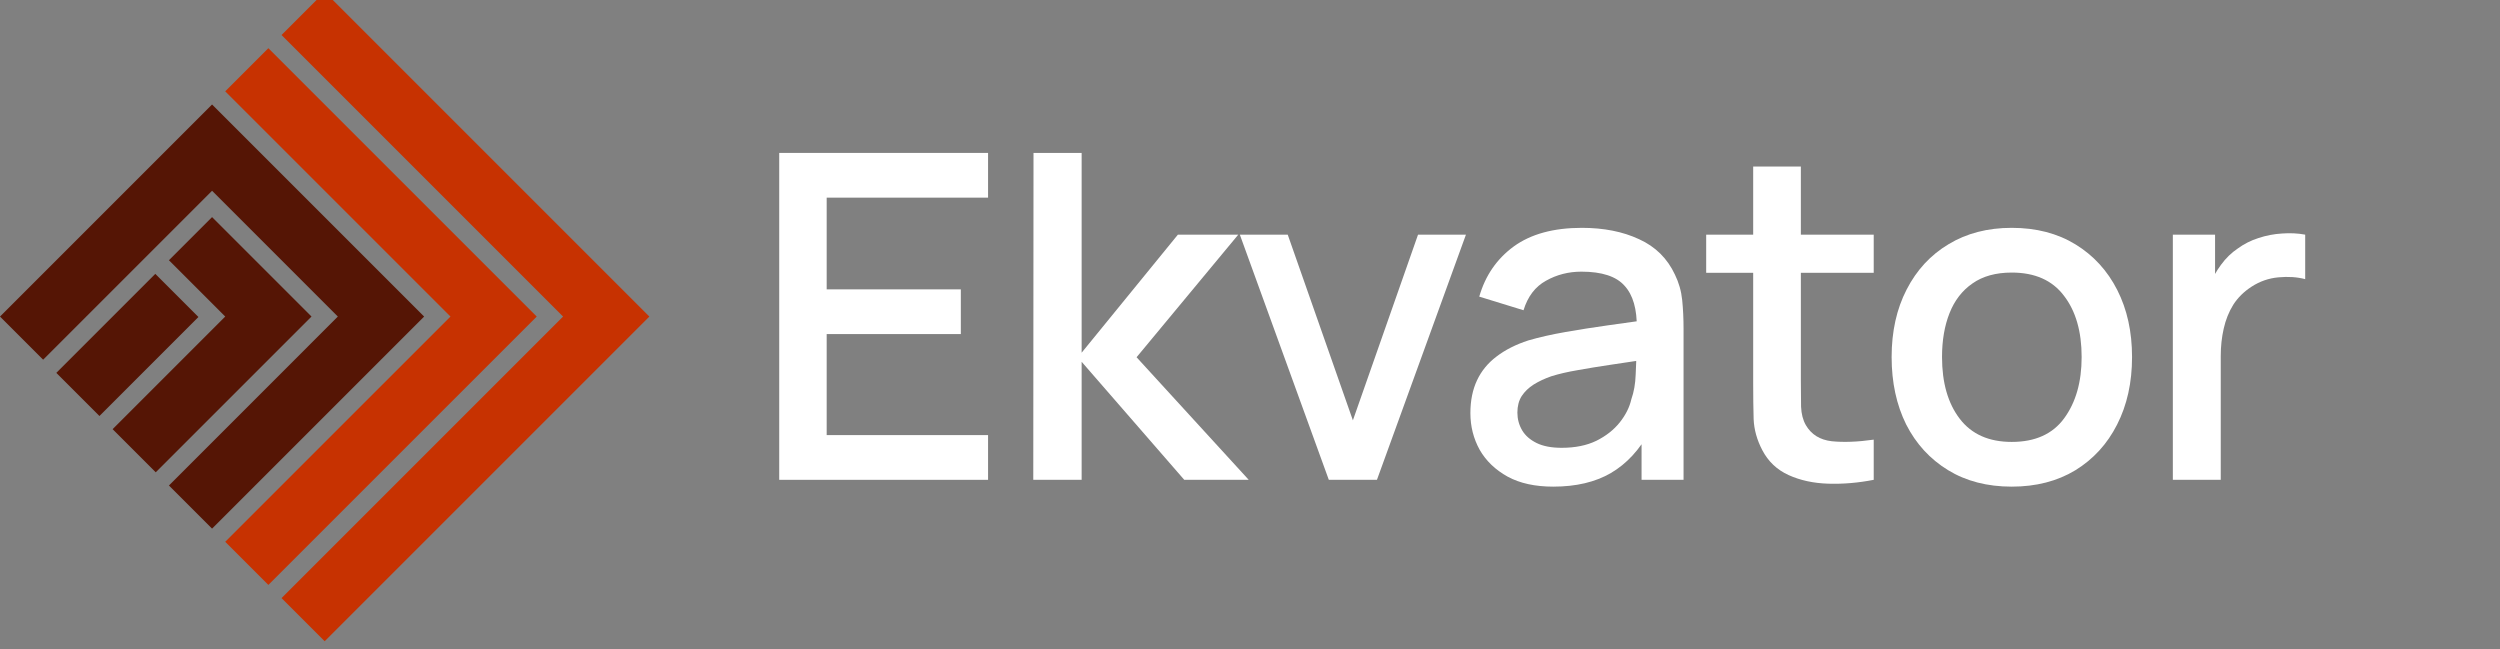
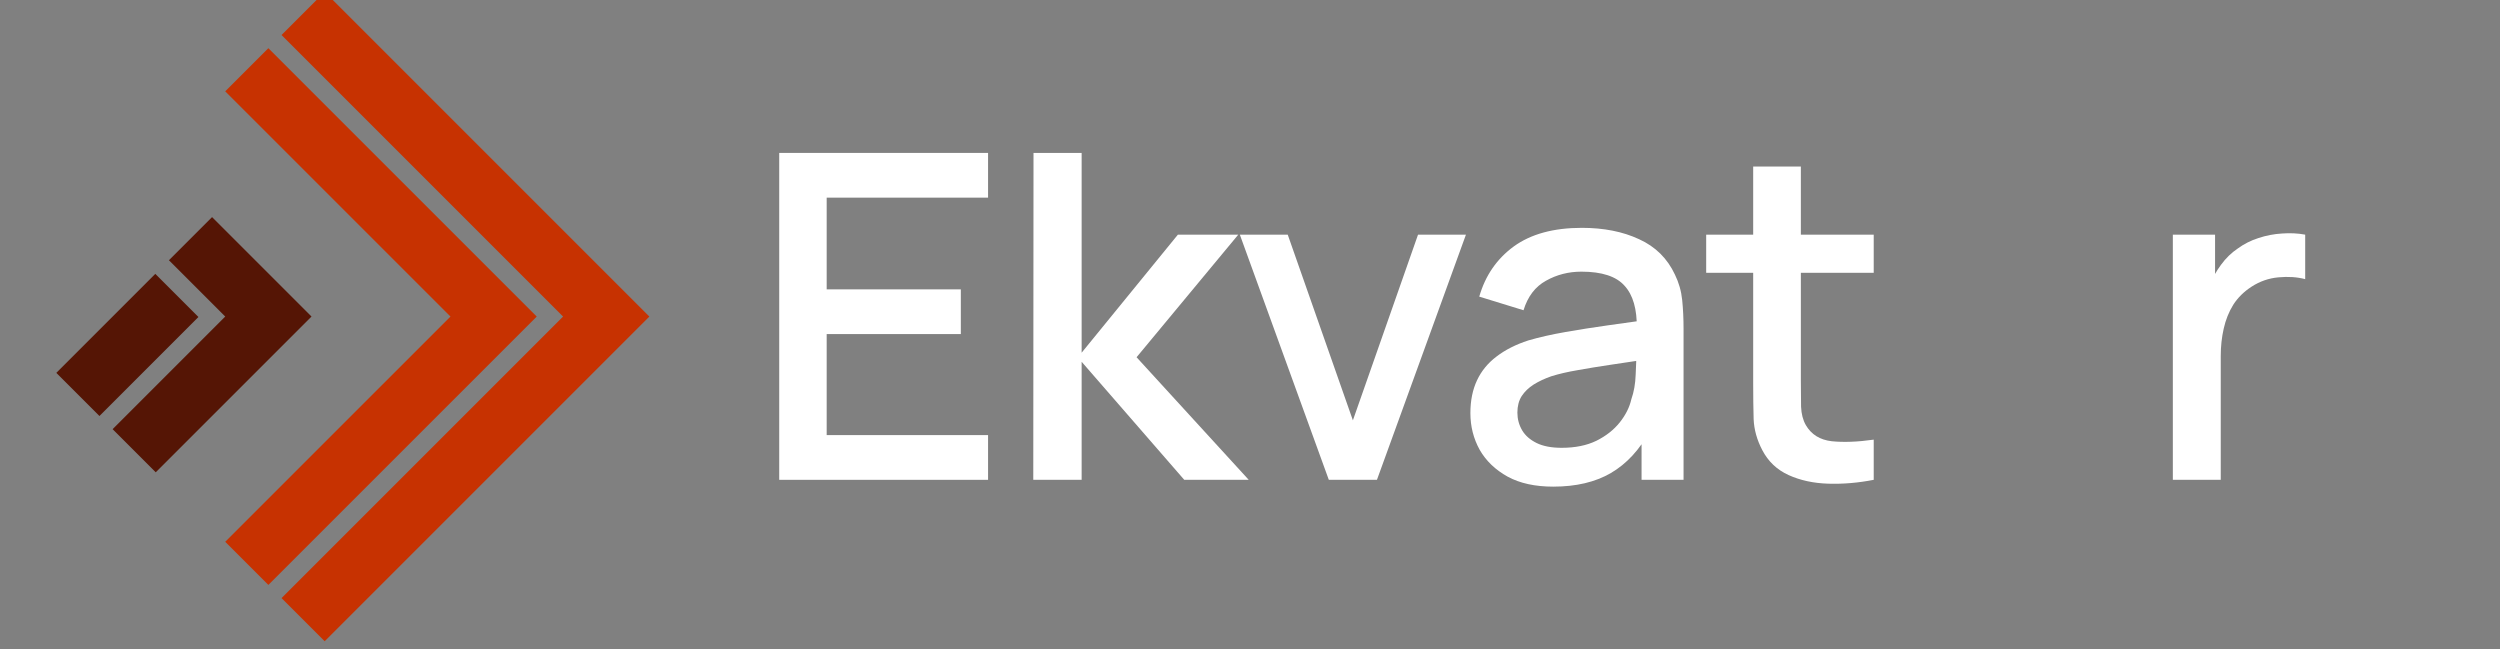
<svg xmlns="http://www.w3.org/2000/svg" width="154" height="40" viewBox="0 0 154 40" fill="none">
  <rect x="0" y="0" width="154" height="40" fill="#808080" stroke="none" />
  <g clip-path="url(#clip0_73_73)">
    <path d="M17.343 2.157L20 -0.5L40 19.5L20 39.5L17.343 36.843L34.686 19.5L17.343 2.157Z" fill="#C73201" />
    <path d="M13.874 5.626L16.531 2.969L33.063 19.5L16.531 36.031L13.874 33.374L27.749 19.5L13.874 5.626Z" fill="#C73201" />
-     <path d="M0 19.5L13.063 6.437L26.126 19.5L13.063 32.563L10.406 29.906L20.811 19.5L13.063 11.751L2.657 22.157L0 19.5Z" fill="#551505" />
    <path d="M13.063 13.374L10.406 16.031L13.874 19.5L6.937 26.437L9.594 29.094L19.189 19.5L13.063 13.374Z" fill="#551505" />
    <path d="M6.126 25.626L3.469 22.969L9.566 16.871L12.223 19.528L6.126 25.626Z" fill="#551505" />
    <path d="M48 29.557V9.42H60.865V12.175H50.923V17.825H59.187V20.579H50.923V26.802H60.865V29.557H48Z" fill="white" />
    <path d="M63.65 29.557L63.664 9.42H66.629V21.726L72.558 14.454H76.278L70.013 22.006L76.921 29.557H72.95L66.629 22.286V29.557H63.65Z" fill="white" />
    <path d="M81.855 29.557L76.374 14.454H79.324L83.338 25.893L87.351 14.454H90.302L84.82 29.557H81.855Z" fill="white" />
    <path d="M95.68 29.977C94.562 29.977 93.625 29.772 92.87 29.361C92.115 28.942 91.541 28.392 91.15 27.711C90.767 27.021 90.576 26.266 90.576 25.446C90.576 24.681 90.711 24.01 90.982 23.432C91.252 22.854 91.653 22.365 92.184 21.964C92.716 21.554 93.368 21.223 94.142 20.971C94.813 20.775 95.573 20.603 96.422 20.454C97.27 20.305 98.16 20.165 99.093 20.034C100.034 19.904 100.966 19.773 101.889 19.643L100.827 20.23C100.845 19.046 100.594 18.17 100.071 17.601C99.559 17.023 98.673 16.734 97.414 16.734C96.622 16.734 95.895 16.92 95.233 17.293C94.571 17.657 94.109 18.263 93.849 19.111L91.122 18.272C91.495 16.976 92.203 15.946 93.247 15.182C94.301 14.417 95.699 14.035 97.442 14.035C98.794 14.035 99.969 14.268 100.966 14.734C101.973 15.191 102.71 15.918 103.176 16.916C103.418 17.41 103.567 17.932 103.623 18.482C103.679 19.032 103.707 19.624 103.707 20.258V29.557H101.12V26.103L101.624 26.551C100.999 27.707 100.202 28.569 99.232 29.138C98.272 29.697 97.088 29.977 95.68 29.977ZM96.198 27.585C97.028 27.585 97.741 27.441 98.337 27.152C98.934 26.854 99.414 26.476 99.778 26.019C100.141 25.562 100.379 25.087 100.491 24.593C100.649 24.145 100.738 23.642 100.757 23.083C100.785 22.523 100.799 22.076 100.799 21.74L101.75 22.09C100.827 22.23 99.987 22.355 99.232 22.467C98.477 22.579 97.792 22.691 97.177 22.803C96.571 22.905 96.03 23.031 95.555 23.18C95.154 23.32 94.795 23.488 94.478 23.684C94.17 23.88 93.923 24.117 93.737 24.397C93.559 24.677 93.471 25.017 93.471 25.418C93.471 25.81 93.569 26.173 93.765 26.509C93.96 26.835 94.259 27.096 94.66 27.292C95.061 27.488 95.573 27.585 96.198 27.585Z" fill="white" />
    <path d="M115.421 29.557C114.47 29.744 113.538 29.823 112.625 29.795C111.711 29.767 110.895 29.59 110.177 29.264C109.46 28.937 108.919 28.425 108.555 27.725C108.229 27.101 108.052 26.467 108.024 25.823C108.005 25.171 107.996 24.434 107.996 23.614V10.259H110.933V23.474C110.933 24.08 110.937 24.607 110.946 25.054C110.965 25.502 111.063 25.88 111.24 26.187C111.576 26.765 112.107 27.096 112.834 27.18C113.571 27.255 114.433 27.222 115.421 27.082V29.557ZM105.101 16.804V14.454H115.421V16.804H105.101Z" fill="white" />
-     <path d="M123.922 29.977C122.412 29.977 121.102 29.637 119.992 28.956C118.883 28.275 118.025 27.338 117.419 26.145C116.823 24.942 116.524 23.558 116.524 21.992C116.524 20.416 116.832 19.032 117.447 17.839C118.063 16.636 118.925 15.704 120.034 15.042C121.144 14.37 122.44 14.035 123.922 14.035C125.432 14.035 126.742 14.375 127.852 15.056C128.961 15.736 129.819 16.673 130.425 17.867C131.031 19.06 131.334 20.435 131.334 21.992C131.334 23.567 131.026 24.956 130.411 26.159C129.805 27.352 128.947 28.289 127.838 28.97C126.728 29.641 125.423 29.977 123.922 29.977ZM123.922 27.222C125.367 27.222 126.444 26.737 127.152 25.768C127.87 24.789 128.229 23.53 128.229 21.992C128.229 20.416 127.866 19.158 127.138 18.216C126.421 17.265 125.348 16.79 123.922 16.79C122.943 16.79 122.137 17.014 121.503 17.461C120.869 17.899 120.398 18.51 120.09 19.293C119.783 20.067 119.629 20.966 119.629 21.992C119.629 23.577 119.992 24.845 120.72 25.796C121.447 26.747 122.514 27.222 123.922 27.222Z" fill="white" />
    <path d="M133.847 29.557V14.454H136.448V18.118L136.085 17.643C136.271 17.158 136.514 16.715 136.812 16.314C137.11 15.904 137.455 15.569 137.847 15.307C138.229 15.028 138.653 14.813 139.119 14.664C139.595 14.506 140.08 14.412 140.574 14.384C141.068 14.347 141.543 14.37 142 14.454V17.195C141.506 17.065 140.956 17.027 140.35 17.084C139.753 17.139 139.203 17.331 138.7 17.657C138.224 17.965 137.847 18.337 137.567 18.776C137.297 19.214 137.101 19.703 136.98 20.244C136.859 20.775 136.798 21.339 136.798 21.936V29.557H133.847Z" fill="white" />
  </g>
  <defs>
    <clipPath id="clip0_73_73">
      <rect width="154" height="40" fill="white" />
    </clipPath>
  </defs>
</svg>